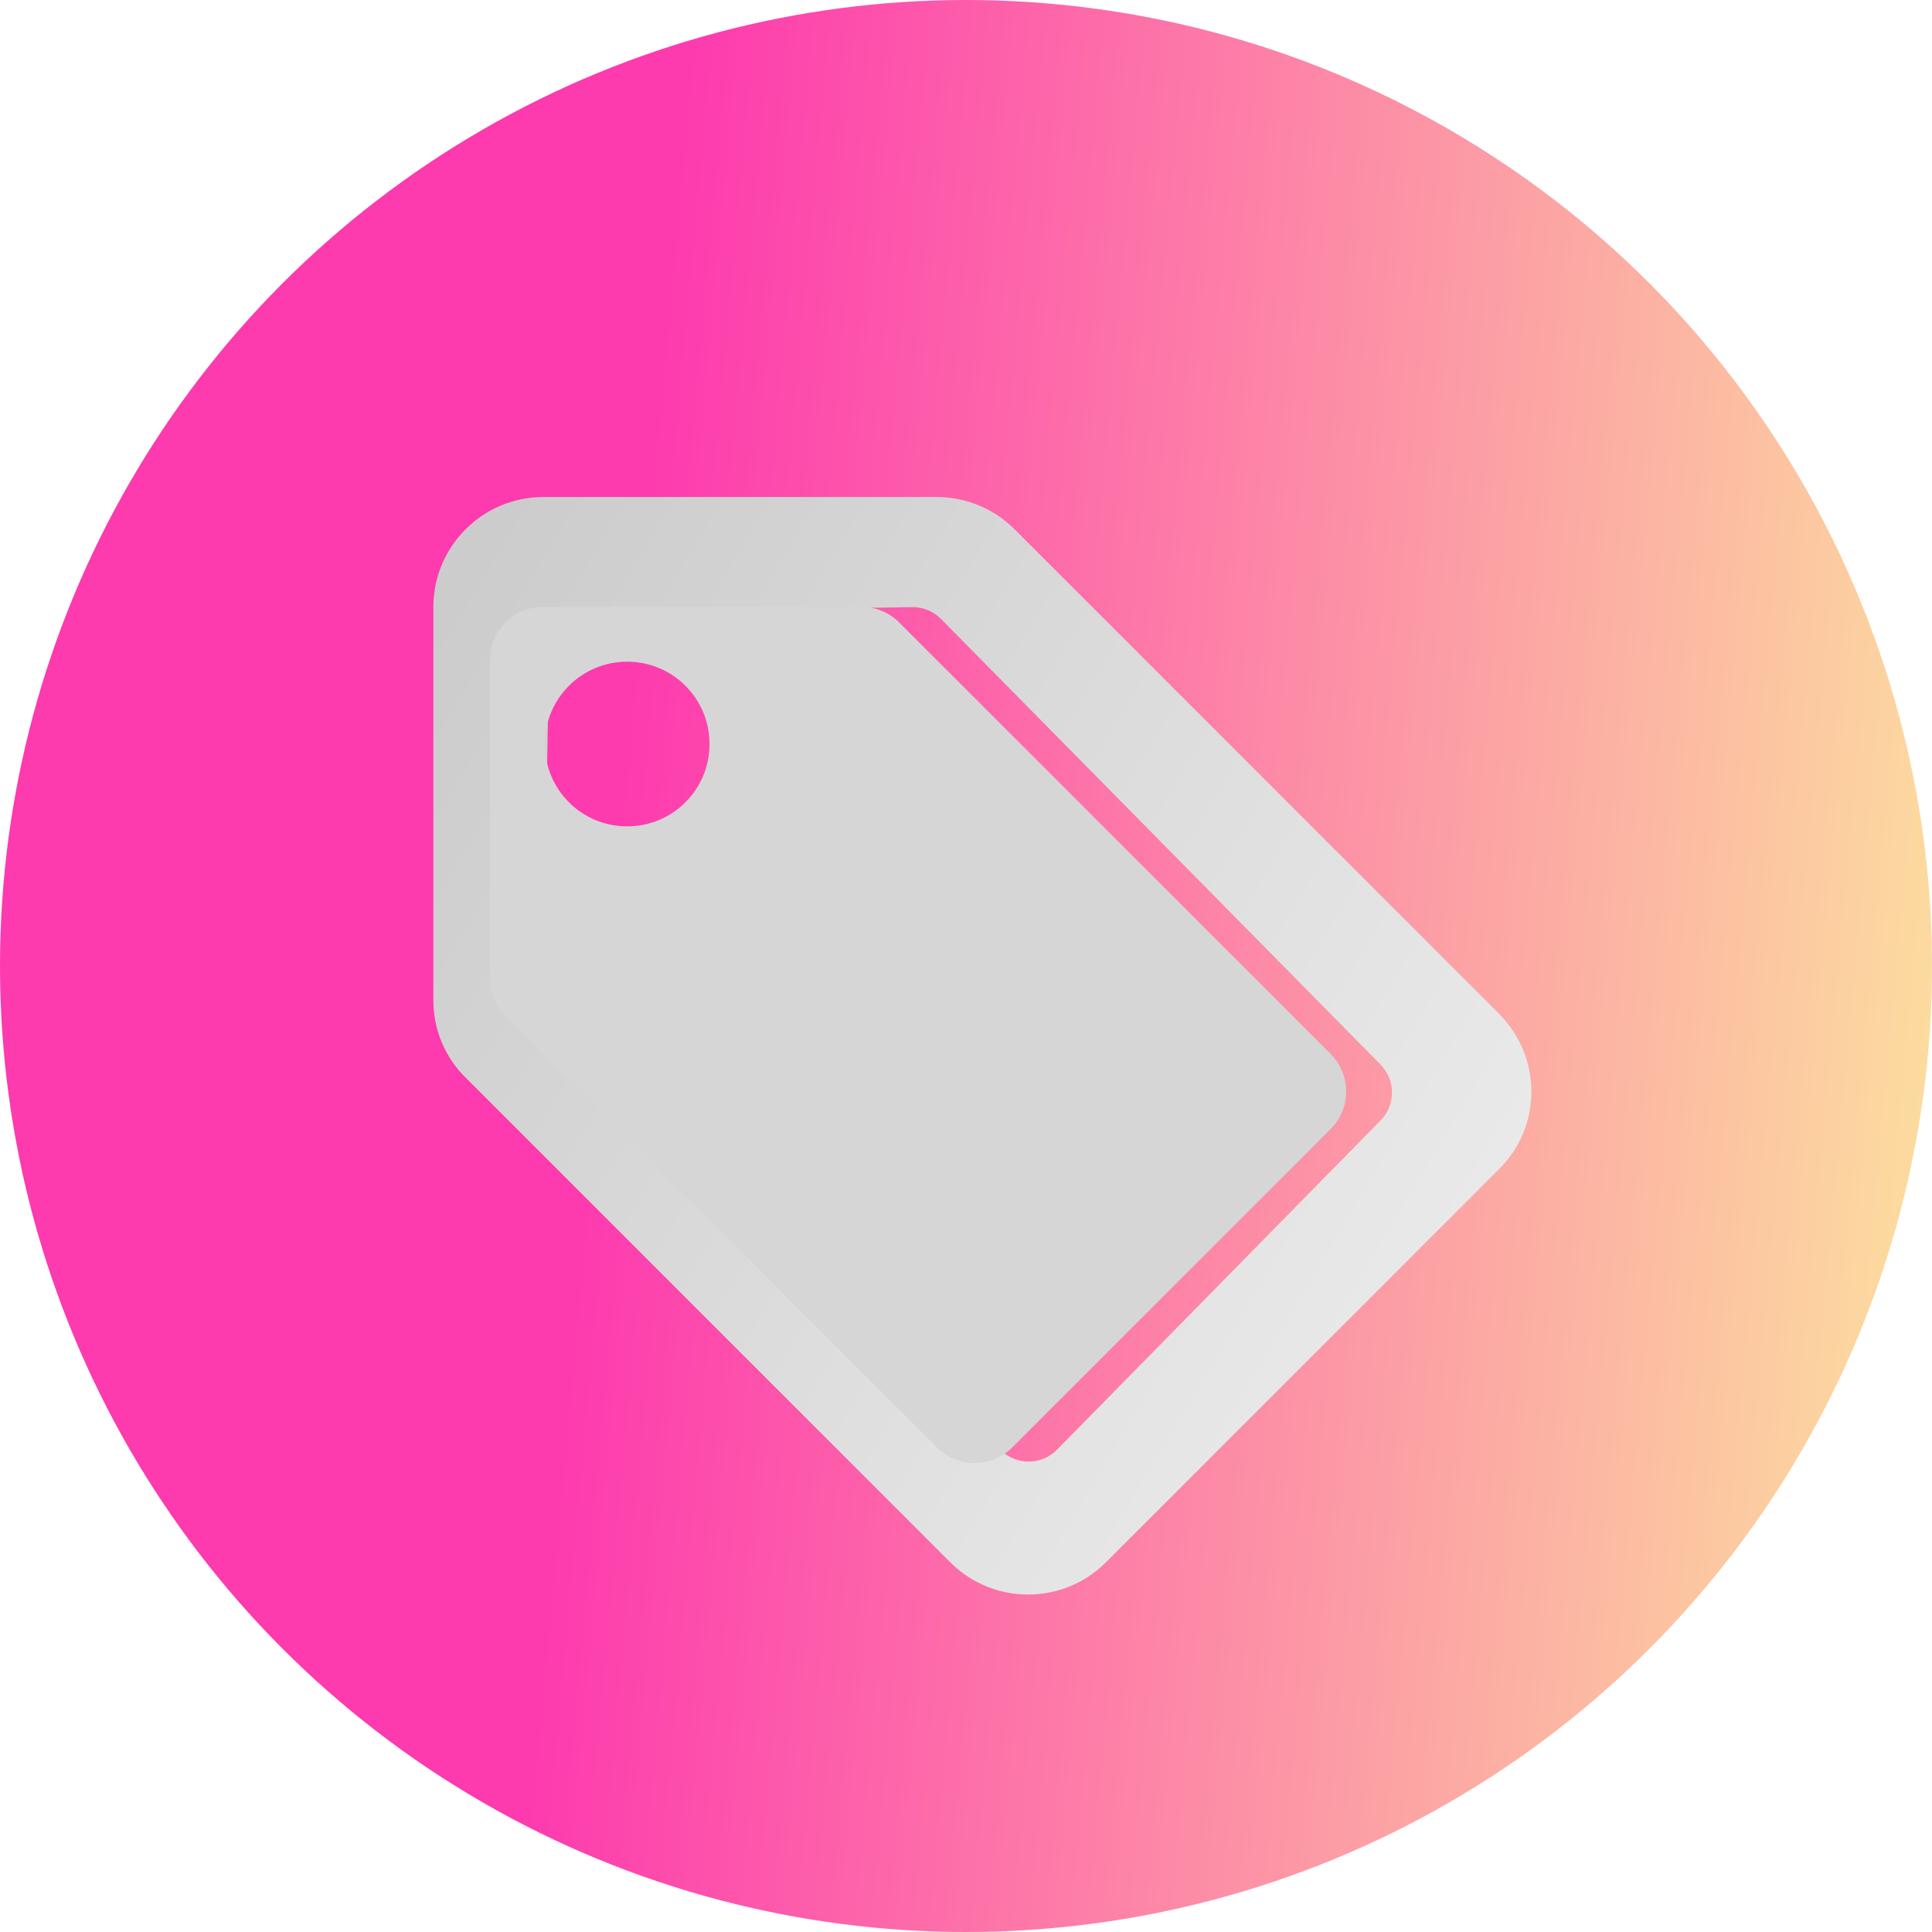
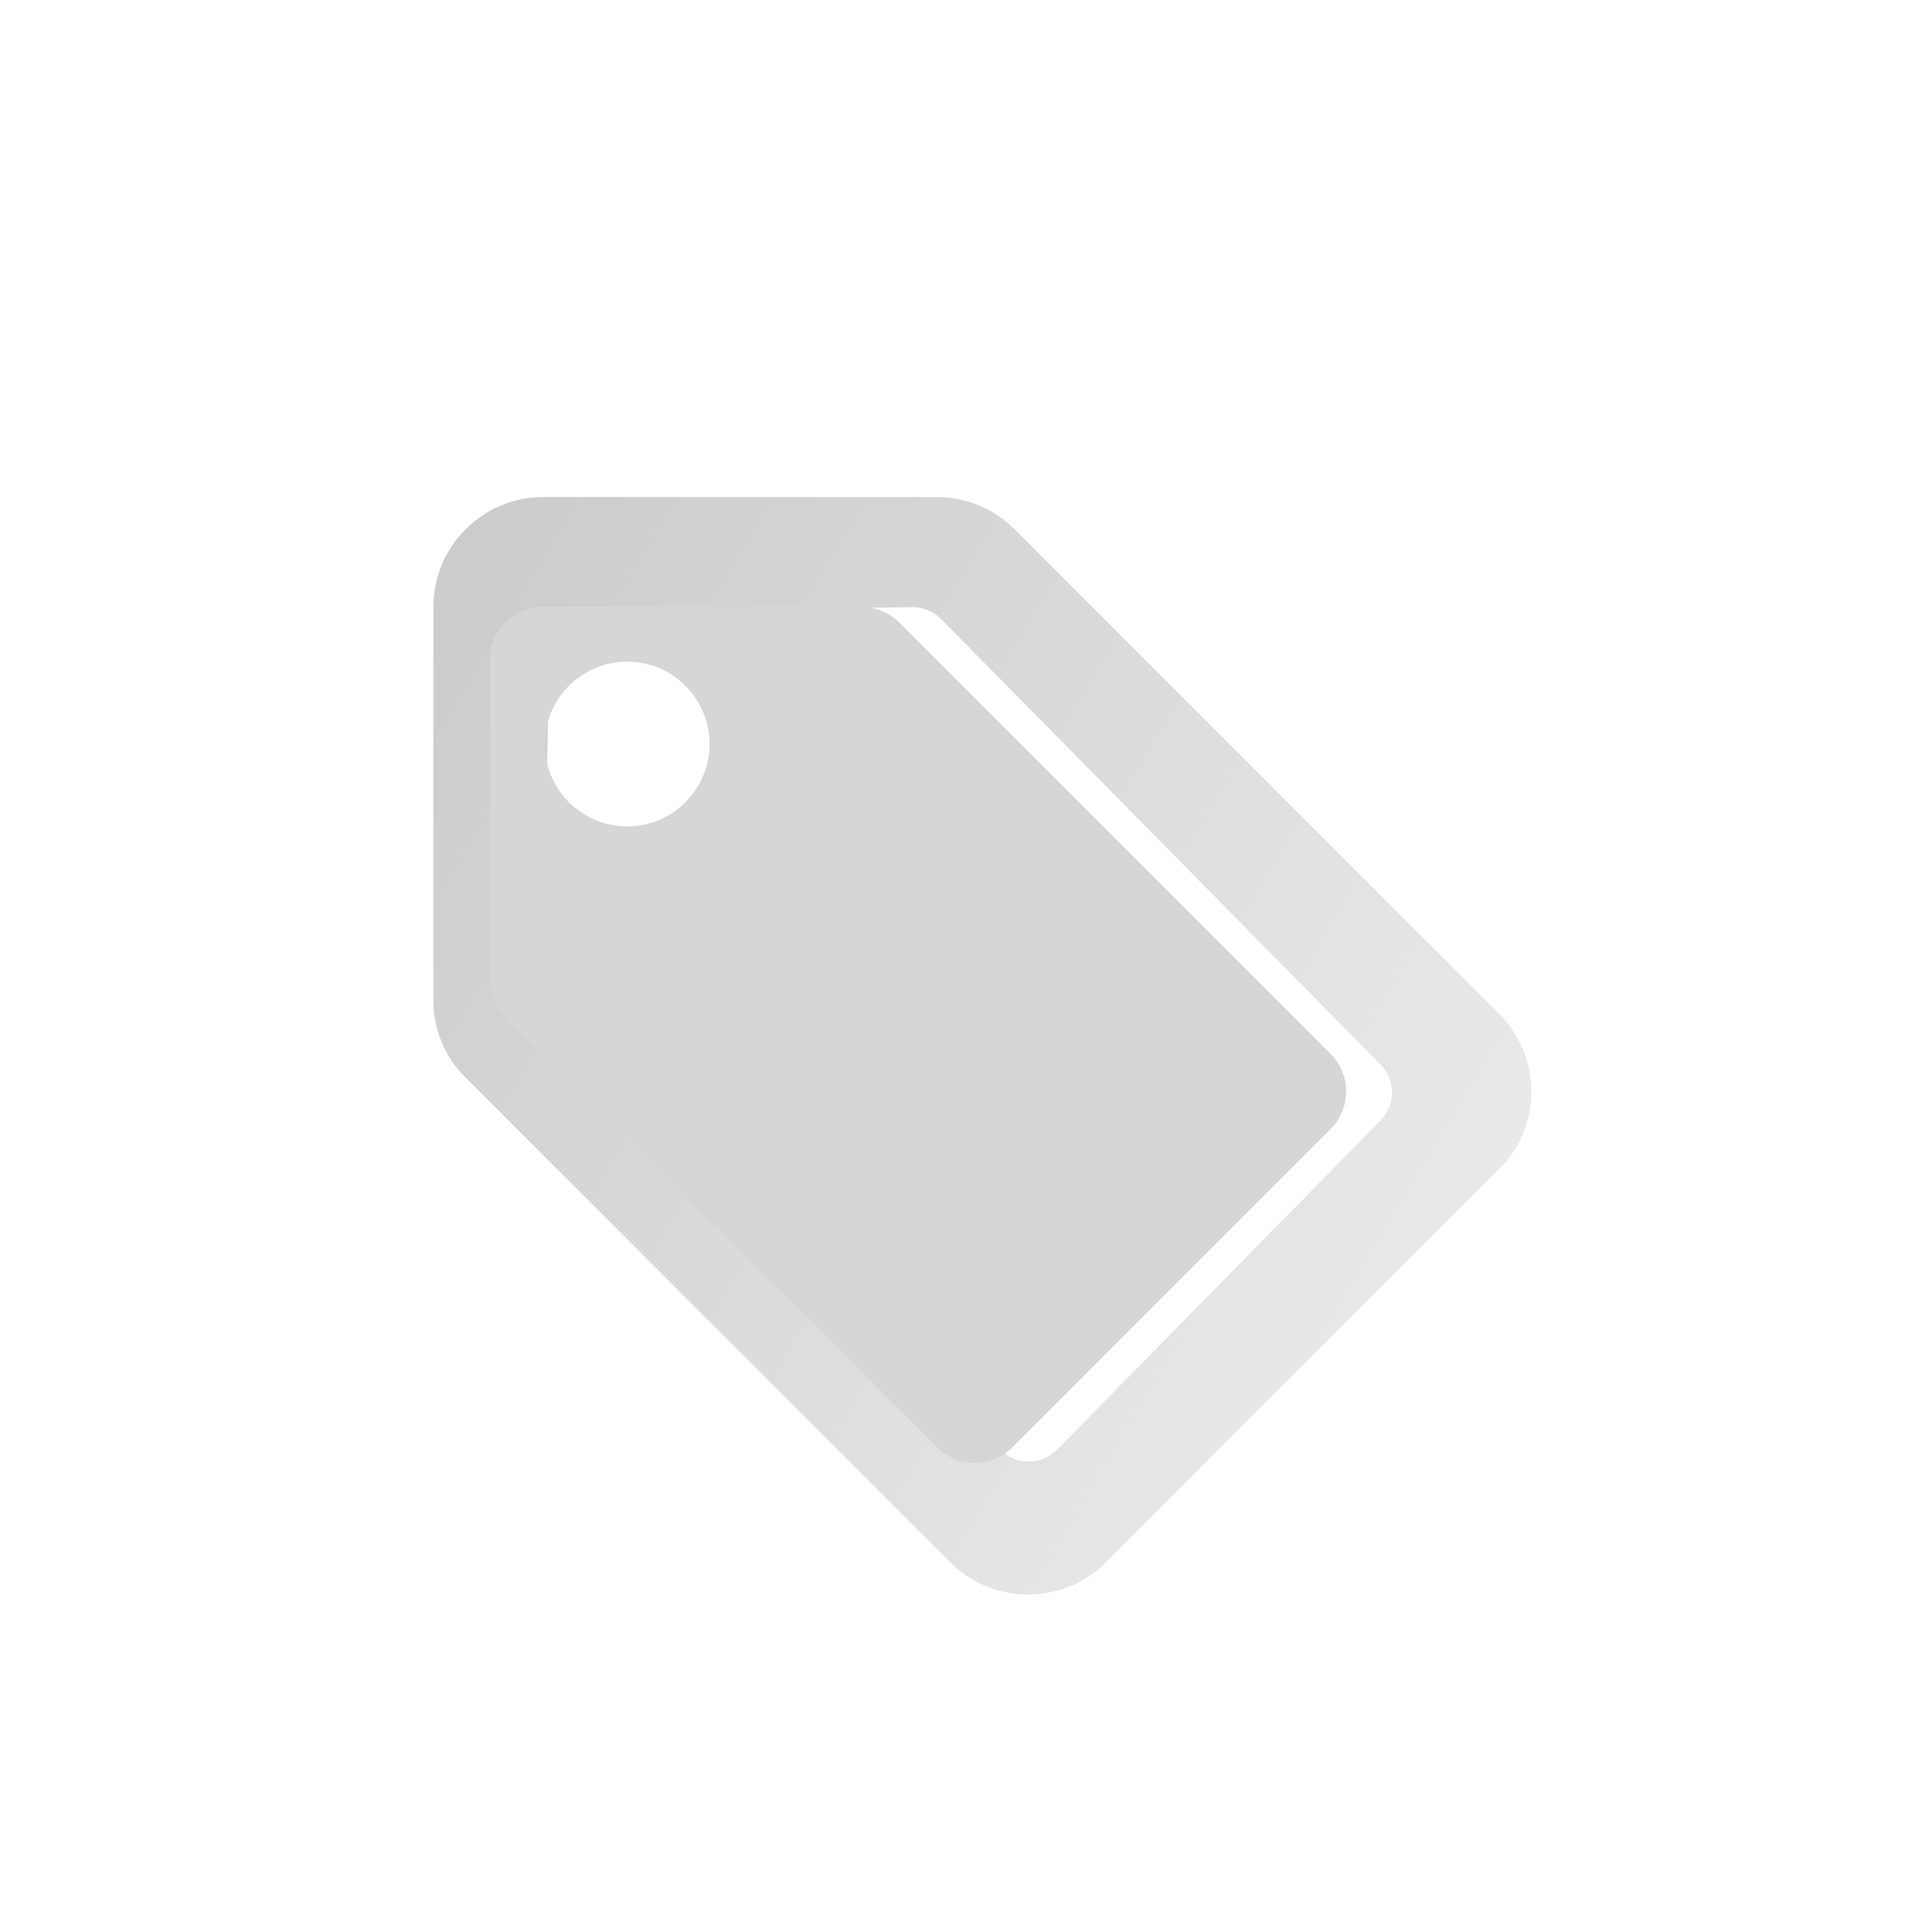
<svg xmlns="http://www.w3.org/2000/svg" width="80" height="80" viewBox="0 0 80 80" fill="none">
-   <circle cx="40" cy="40" r="40" fill="url(#paint0_linear_191_351)" />
  <path d="M62.061 41.968L41.992 21.899C41.151 21.058 39.992 20.581 38.787 20.581H22.491C19.991 20.581 17.945 22.626 17.945 25.126V41.423C17.945 42.627 18.423 43.786 19.286 44.627L39.355 64.697C41.128 66.469 44.015 66.469 45.788 64.697L62.084 48.4C63.857 46.627 63.857 43.764 62.061 41.968ZM43.771 60.027C43.127 60.682 42.073 60.687 41.423 60.037L22.987 41.601C22.67 41.284 22.495 40.852 22.503 40.403L22.738 26.997C22.754 26.107 23.472 25.389 24.362 25.374L37.761 25.139C38.214 25.131 38.65 25.309 38.967 25.631L57.163 44.079C57.797 44.722 57.798 45.754 57.165 46.398L43.771 60.027Z" fill="url(#paint1_linear_191_351)" />
  <g filter="url(#filter0_i_191_351)">
    <path d="M24.696 25.127C23.479 25.127 22.492 26.113 22.492 27.33V40.51C22.492 41.094 22.724 41.655 23.138 42.068L41.003 59.934C41.864 60.794 43.259 60.794 44.12 59.934L57.299 46.754C58.16 45.894 58.16 44.498 57.299 43.637L39.434 25.772C39.021 25.359 38.46 25.127 37.876 25.127H24.696ZM28.174 34.218C26.288 34.218 24.765 32.695 24.765 30.809C24.765 28.922 26.288 27.399 28.174 27.399C30.061 27.399 31.584 28.922 31.584 30.809C31.584 32.695 30.061 34.218 28.174 34.218Z" fill="#D6D6D6" />
  </g>
  <defs>
    <filter id="filter0_i_191_351" x="20.288" y="25.127" width="37.657" height="35.453" filterUnits="userSpaceOnUse" color-interpolation-filters="sRGB">
      <feFlood flood-opacity="0" result="BackgroundImageFix" />
      <feBlend mode="normal" in="SourceGraphic" in2="BackgroundImageFix" result="shape" />
      <feColorMatrix in="SourceAlpha" type="matrix" values="0 0 0 0 0 0 0 0 0 0 0 0 0 0 0 0 0 0 127 0" result="hardAlpha" />
      <feOffset dx="-2.204" />
      <feGaussianBlur stdDeviation="2.755" />
      <feComposite in2="hardAlpha" operator="arithmetic" k2="-1" k3="1" />
      <feColorMatrix type="matrix" values="0 0 0 0 0.551 0 0 0 0 0.551 0 0 0 0 0.551 0 0 0 0.25 0" />
      <feBlend mode="normal" in2="shape" result="effect1_innerShadow_191_351" />
    </filter>
    <linearGradient id="paint0_linear_191_351" x1="9.628" y1="38.159" x2="80" y2="44.602" gradientUnits="userSpaceOnUse">
      <stop offset="0.216" stop-color="#FD3AAE" />
      <stop offset="1" stop-color="#FCDC9F" />
    </linearGradient>
    <linearGradient id="paint1_linear_191_351" x1="63.54" y1="45.788" x2="21.113" y2="20.443" gradientUnits="userSpaceOnUse">
      <stop stop-color="#E9E9E9" />
      <stop offset="1" stop-color="#CCCCCC" />
    </linearGradient>
  </defs>
</svg>